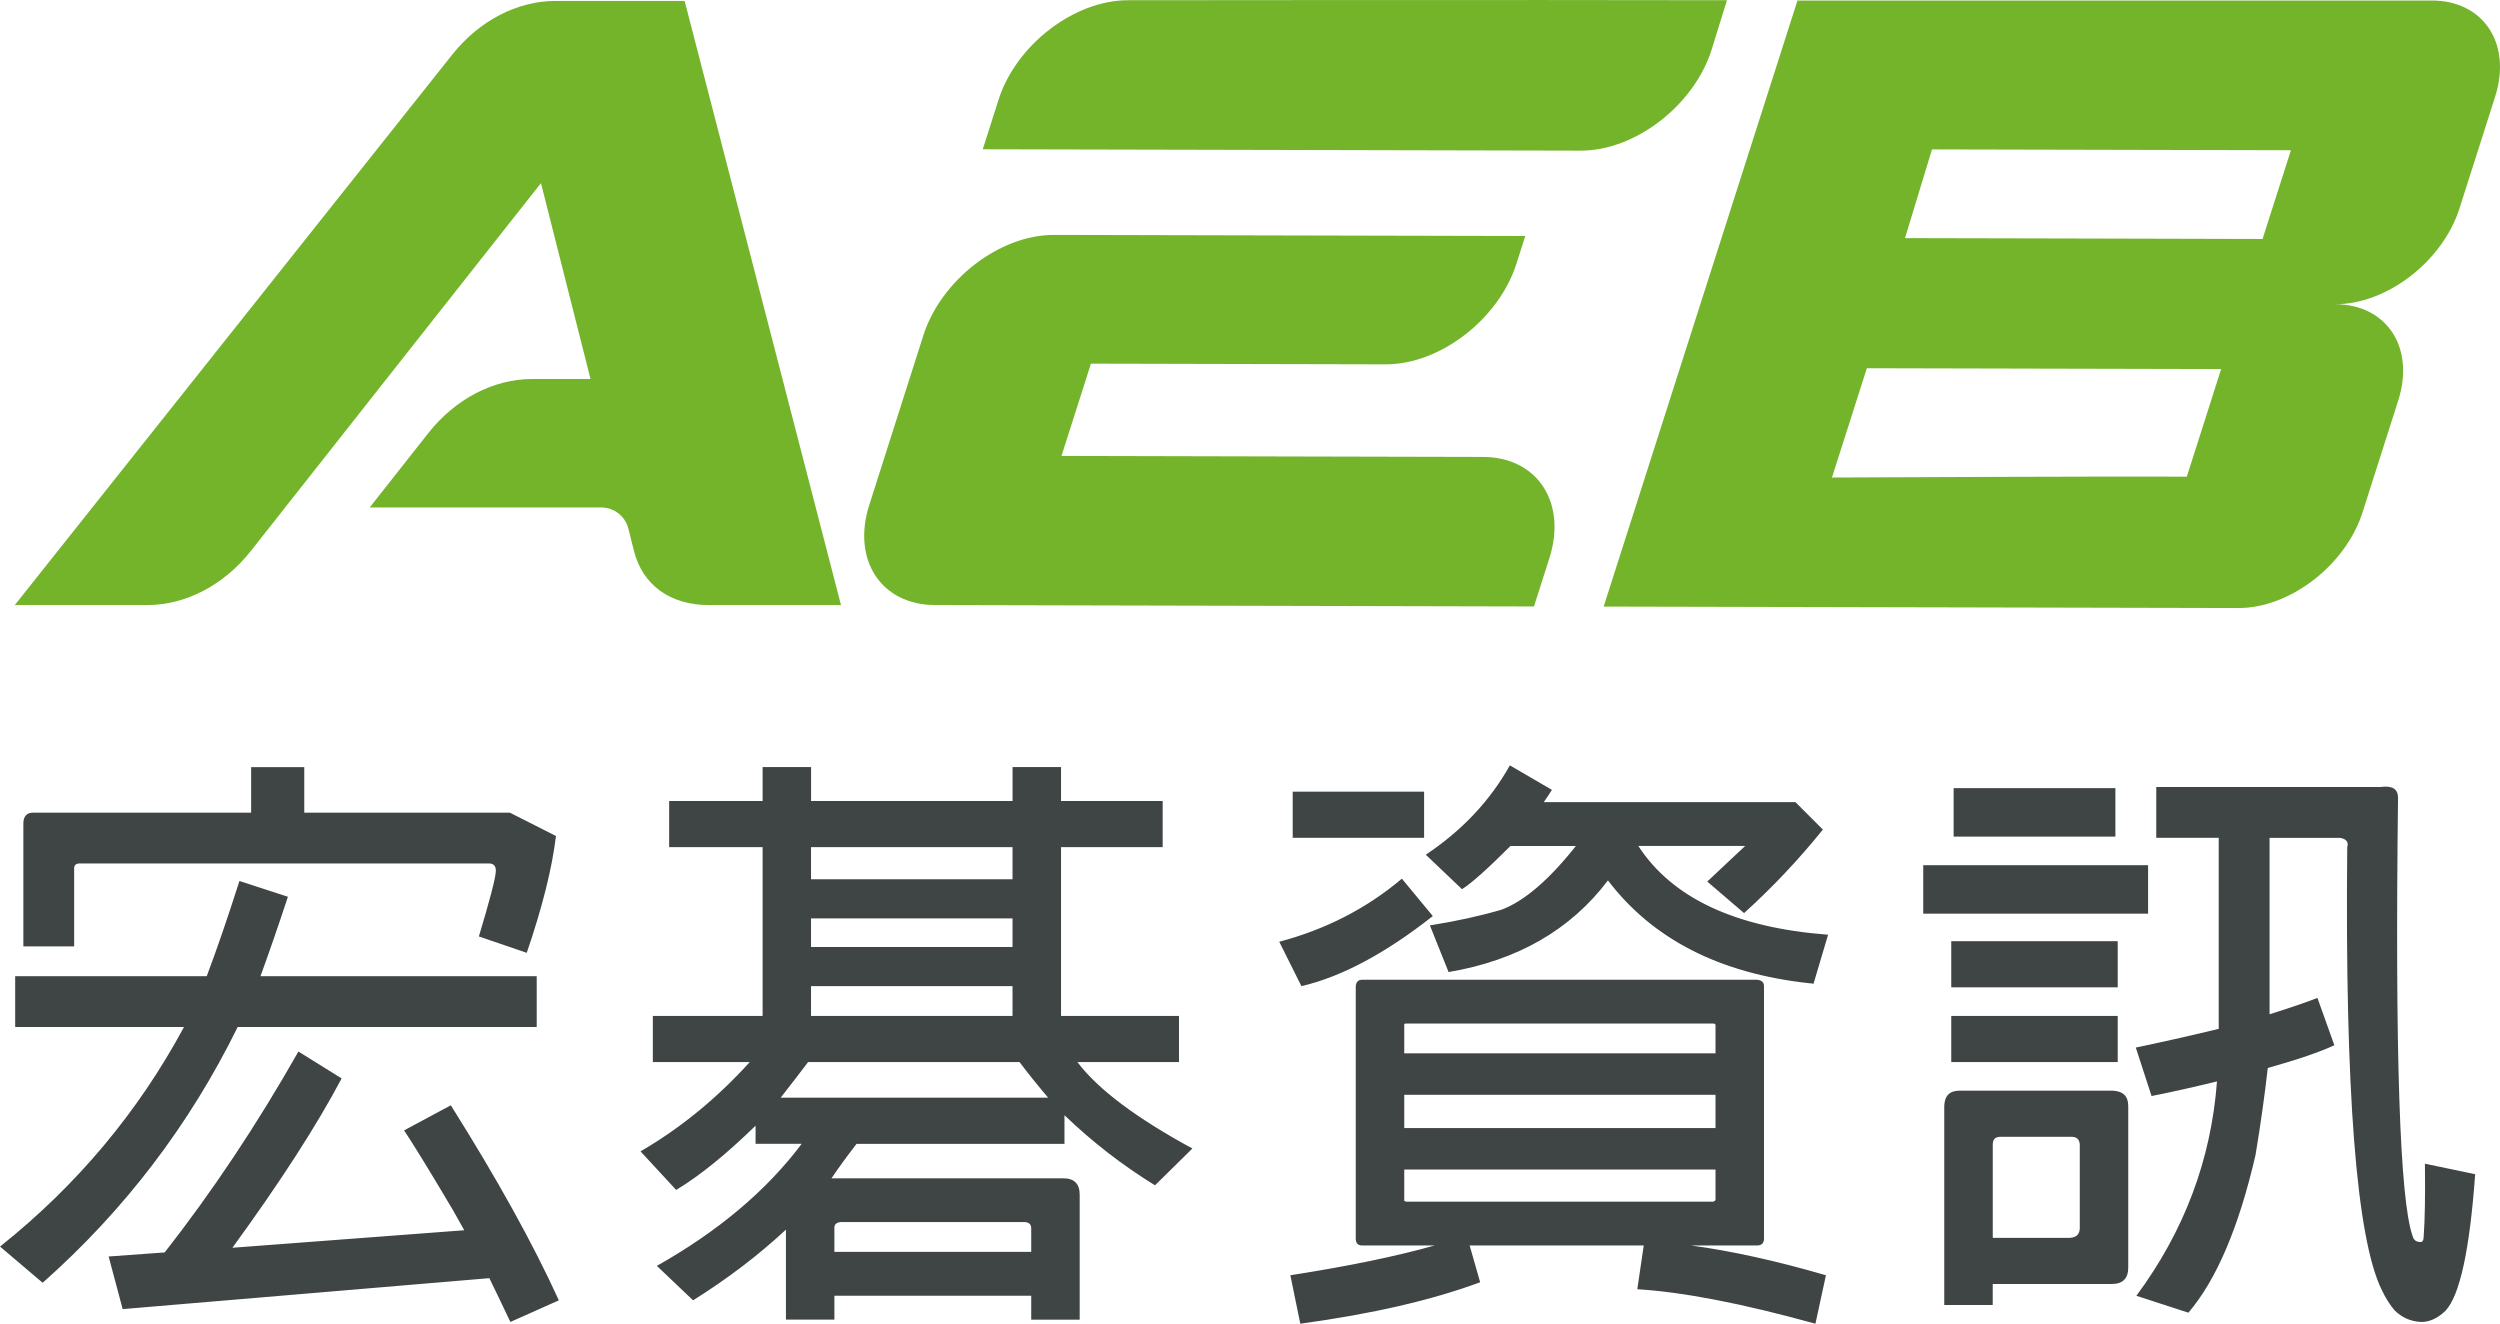
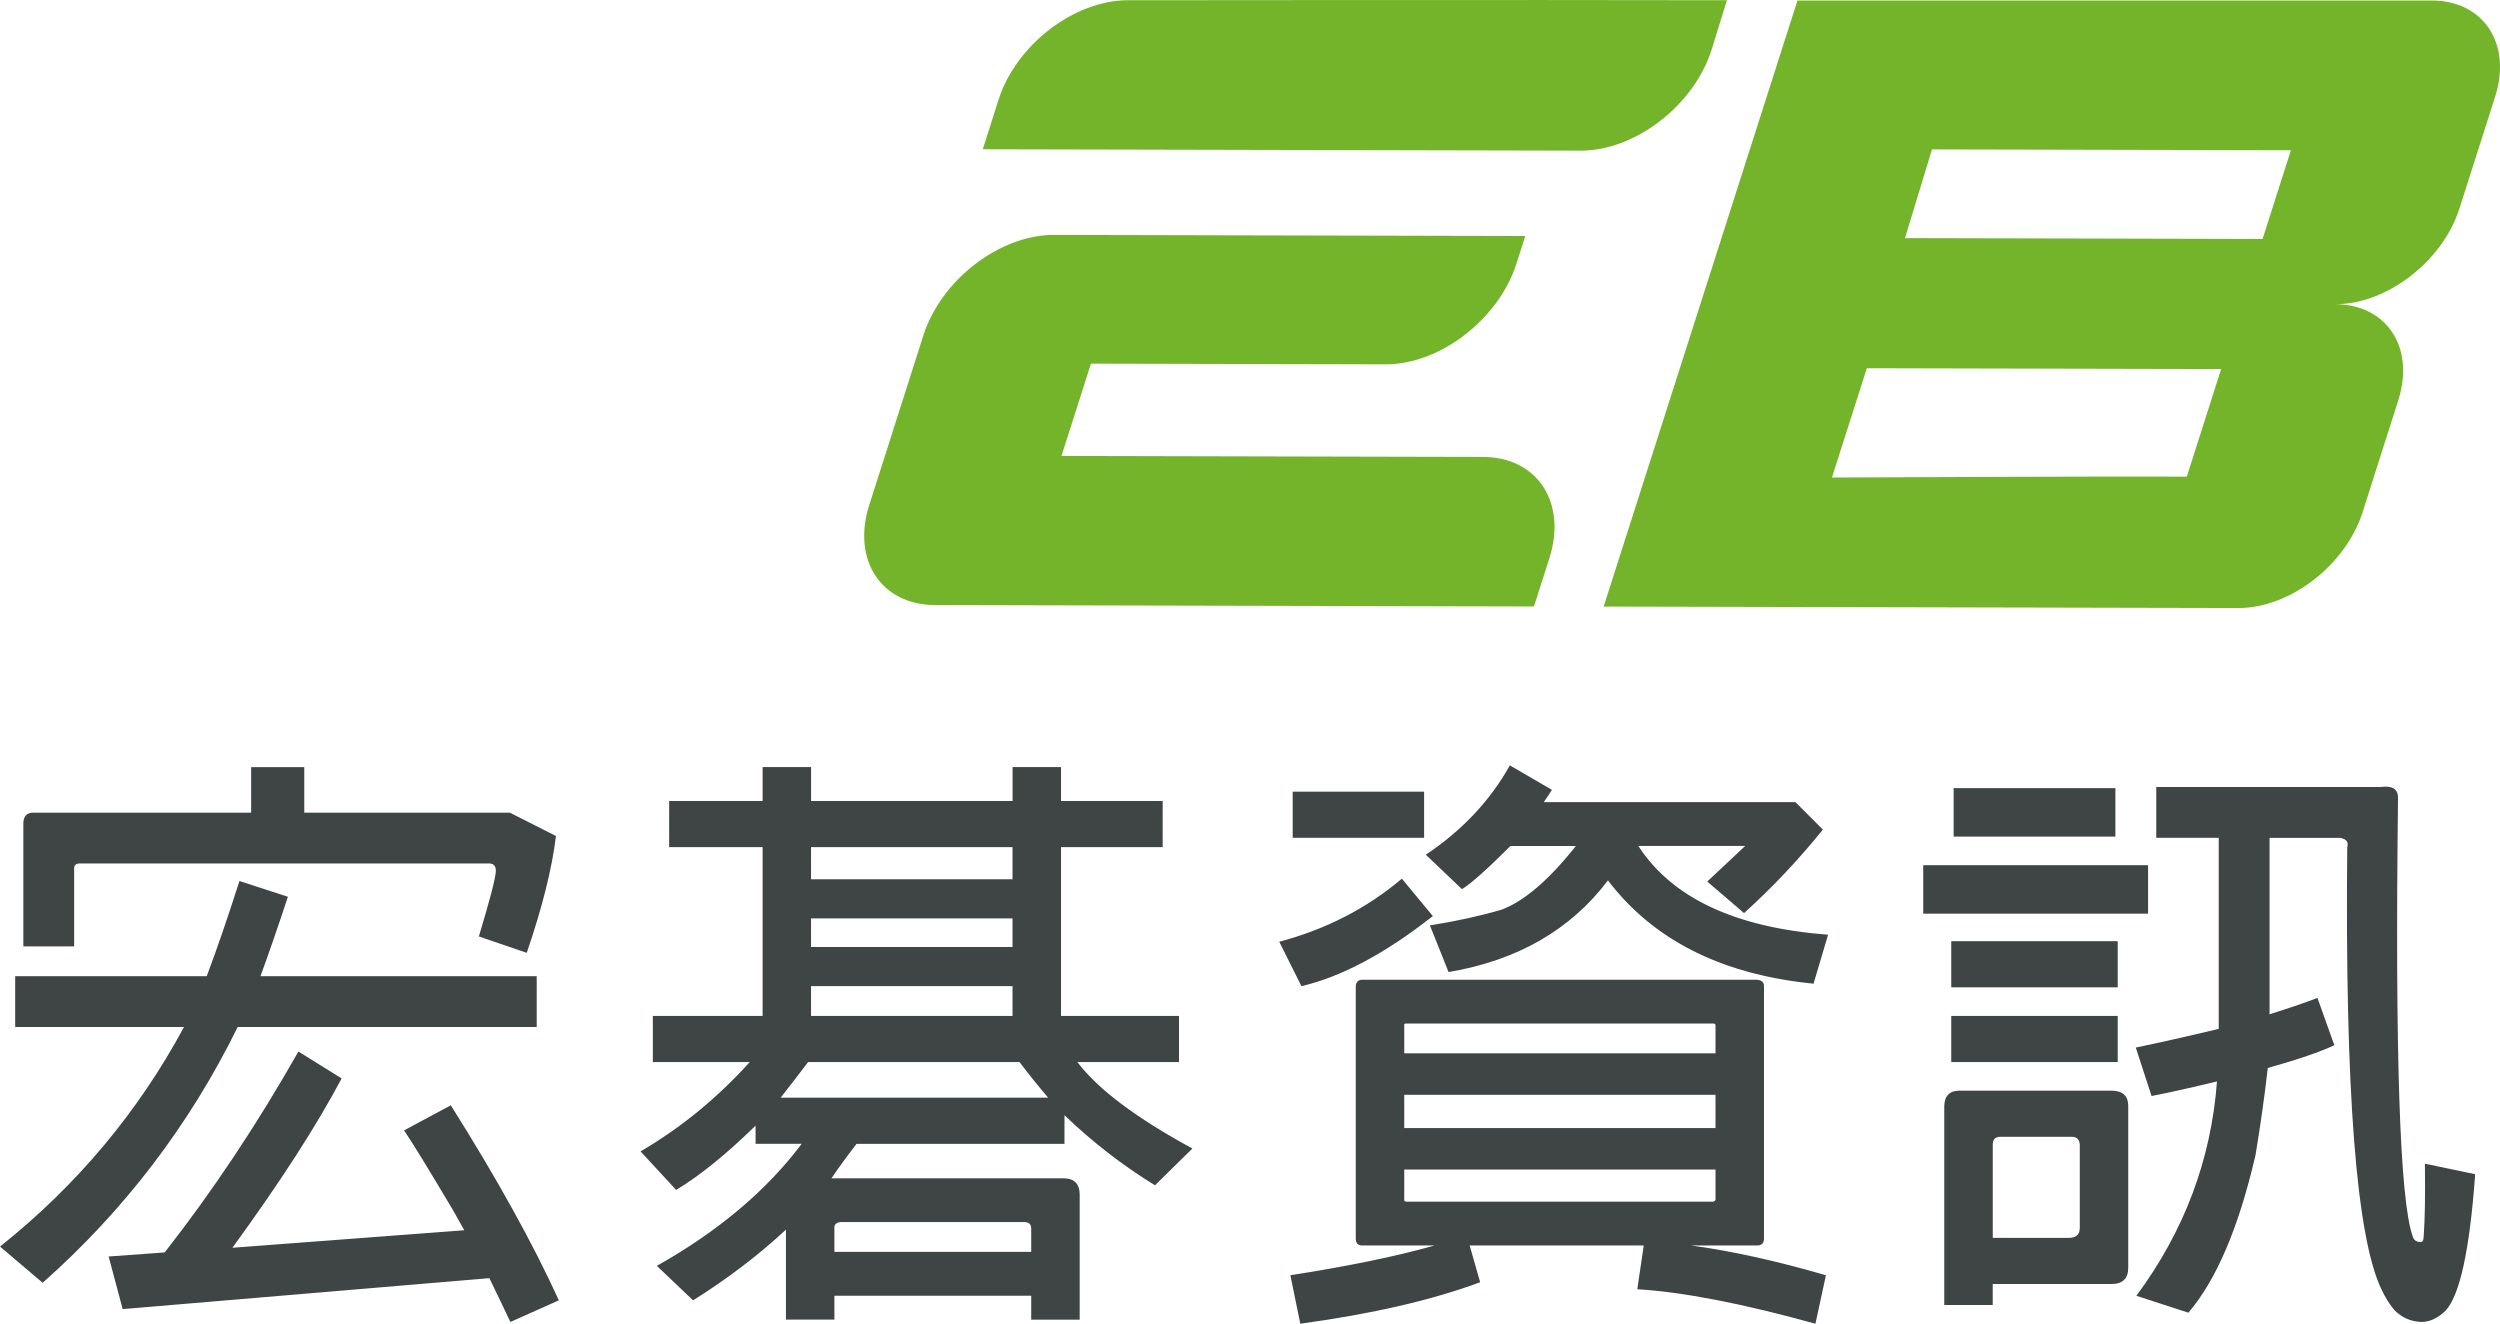
<svg xmlns="http://www.w3.org/2000/svg" id="_圖層_2" data-name="圖層 2" viewBox="0 0 546.8 289.51">
  <defs>
    <style>
      .cls-1 {
        fill-rule: evenodd;
      }

      .cls-1, .cls-2 {
        fill: #74b42b;
      }

      .cls-3 {
        fill: #3f4444;
      }
    </style>
  </defs>
  <g id="_圖層_1-2" data-name="圖層 1">
    <g>
      <path class="cls-1" d="M214.95,32.65l3.45-10.83C222.24,9.79,234.96,.05,246.7,.05c0,0,85.44-.1,131.02,0l-3.38,10.89c-3.87,12.15-16.73,22.04-28.61,22.01l-130.78-.3Zm118.66,18.97l-1.93,6.05c-3.88,12.16-16.73,22.05-28.61,22.02-21.54-.05-64.46-.15-64.46-.15l-6.44,20.18,92.19,.22c11.88,.03,18.4,9.96,14.53,22.12l-3.38,10.59c-45.58-.11-131.02-.31-131.02-.31-11.74-.03-18.2-9.85-14.37-21.87l11.84-37.12c3.87-12.13,16.7-22,28.56-21.97l103.09,.24Z" />
-       <path class="cls-1" d="M183.95,132.34h-28.95c-8.41,0-14.46-4.38-16.34-11.84l-1.23-4.89c-.69-2.72-3.13-4.62-5.93-4.62h-50.64l12.81-16.25c5.88-7.47,14.27-11.84,22.68-11.84h12.81l-10.84-42.85-16,20.28h0l-17.8,22.57-22.15,28.09-7.5,9.51c-5.88,7.46-14.27,11.84-22.68,11.84H3.23L98.91,11.95C104.79,4.54,113.14,.2,121.51,.2h28.23l34.2,132.13Z" />
      <path class="cls-2" d="M531.92,.12h-138.78l-42.39,132.55,138.83,.32c11.29,.02,23.47-9.38,27.16-20.94l7.81-24.48c3.68-11.55-2.5-20.98-13.78-21.03,11.29,.02,23.48-9.39,27.16-20.93l7.81-24.47c3.69-11.56-2.52-21-13.82-21.03m-53.63,104.14c-25.88-.06-51.73,.11-77.6,.19l7.63-23.9,77.49,.18-7.51,23.53Zm16.58-51.98c-26.12-.06-52.15-.15-78.21-.19l5.91-19.4,78.5,.18-6.2,19.41Z" />
      <path class="cls-3" d="M3.32,224.62v-11.11H45.22c2.21-5.88,4.6-12.82,7.15-20.82l10.6,3.45c-2.13,6.47-4.13,12.26-6,17.37h60.42v11.11H51.99c-10.56,21.46-24.78,40.11-42.66,55.95l-9.32-7.92c16.78-13.37,30.19-29.38,40.24-48.03H3.32Zm51.61-56.84h11.62v9.96h44.96l10.09,5.11c-.85,7.07-2.98,15.58-6.39,25.55l-10.47-3.58c2.38-7.92,3.62-12.65,3.7-14.18,.08-1.19-.43-1.79-1.53-1.79H17.24c-.68,.09-1.02,.43-1.02,1.02v17.12H5.11v-27.08c.08-1.45,.81-2.17,2.17-2.17H54.93v-9.96Zm-28.1,118.54c-.94-3.49-1.96-7.32-3.07-11.5l12.26-.89c10.47-13.37,20.22-28.02,29.25-43.94l9.45,5.88c-5.45,10.3-13.41,22.65-23.89,37.04l50.71-3.83c-.85-1.53-1.66-2.98-2.43-4.34-5.36-9.03-8.94-14.86-10.73-17.5l10.22-5.49c10.13,16.09,18.01,30.32,23.63,42.66l-10.6,4.73c-1.45-3.07-2.98-6.26-4.6-9.58l-80.22,6.77Zm155.67,2.3h-10.6v-19.67c-6.05,5.62-12.82,10.77-20.31,15.46l-7.92-7.54c13.45-7.58,24.01-16.48,31.68-26.7h-10.09v-3.96c-6.47,6.3-12.26,10.99-17.37,14.05l-7.79-8.43c8.77-5.11,16.73-11.62,23.89-19.54h-21.2v-10.09h24.01v-36.92h-20.44v-10.09h20.44v-7.41h10.6v7.41h44.07v-7.41h10.6v7.41h22.23v10.09h-22.23v36.92h25.8v10.09h-22.23c4.51,5.96,12.9,12.26,25.16,18.91l-8.18,8.05c-7.07-4.34-13.67-9.45-19.8-15.33v6.26h-45.47c-2.04,2.64-3.88,5.15-5.49,7.54h50.71c2.38,0,3.58,1.19,3.58,3.58v27.34h-10.6v-5.24h-43.05v5.24Zm46.75-48.54c-2.39-2.81-4.47-5.41-6.26-7.79h-46.24c-2.13,2.81-4.13,5.41-6,7.79h58.5Zm-7.79-47.77v-7.03h-44.07v7.03h44.07Zm0,14.82v-6.26h-44.07v6.26h44.07Zm0,15.07v-6.51h-44.07v6.51h44.07Zm4.09,51.61v-5.11c0-.94-.51-1.41-1.53-1.41h-40.11c-1.02,.09-1.49,.55-1.41,1.41v5.11h43.05Zm87.84-73.45c-10.39,8.18-19.97,13.28-28.74,15.33l-4.85-9.71c10.22-2.72,19.16-7.32,26.82-13.8l6.77,8.18Zm8.05,72.04l2.3,8.05c-10.56,3.92-23.68,6.94-39.34,9.07l-2.17-10.6c12.6-1.96,23.12-4.13,31.55-6.51h-15.84c-.94,0-1.41-.51-1.41-1.53v-55.18c.08-.94,.55-1.41,1.41-1.41h86.35c1.02,.09,1.53,.55,1.53,1.41v55.18c0,1.02-.51,1.53-1.53,1.53h-14.43c8.86,1.19,18.69,3.37,29.51,6.51l-2.3,10.6c-16.01-4.43-29-6.94-38.96-7.54l1.41-9.58h-38.07Zm-9.96-99.25v10.09h-28.74v-10.09h28.74Zm63.74,57.23v-6.13c0-.26-.17-.38-.51-.38h-67.19c-.34,0-.47,.13-.38,.38v6.13h68.08Zm-68.08,25.42v6.51c-.09,.26,.04,.43,.38,.51h67.19c.34-.08,.51-.26,.51-.51v-6.51h-68.08Zm68.08-9.07v-7.28h-68.08v7.28h68.08Zm-58.38-34.11l-4.09-10.22c5.88-.94,11.11-2.09,15.71-3.45,4.94-1.87,10.35-6.51,16.22-13.92h-14.31c-5.03,5.03-8.56,8.18-10.6,9.45l-7.92-7.54c7.92-5.28,14.05-11.79,18.39-19.54l9.2,5.36c-.6,.94-1.19,1.83-1.79,2.68h55.05l6,6c-5.28,6.56-11.03,12.65-17.24,18.27l-8.05-6.9c3.24-3.07,6-5.66,8.3-7.79h-23.38c7.41,11.41,21.25,17.88,41.51,19.42l-3.19,10.73c-.43-.08-.77-.13-1.02-.13-19.5-2.13-34.15-9.62-43.94-22.48-8.18,10.82-19.8,17.5-34.87,20.05h0Zm152.99-23.38v10.6h-49.18v-10.6h49.18Zm-33.98,96.19h-10.6v-43.56c.08-2.21,1.19-3.32,3.32-3.32h33.47c2.3,.09,3.45,1.19,3.45,3.32v35.38c0,2.38-1.19,3.58-3.58,3.58h-26.06v4.6Zm27.34-79.58v10.09h-36.41v-10.09h36.41Zm0,16.35v10.09h-36.41v-10.09h36.41Zm-.51-49.82v10.6h-35.38v-10.6h35.38Zm-25.16,76.26c-1.11,0-1.66,.55-1.66,1.66v20.44h16.86c1.45-.08,2.17-.81,2.17-2.17v-18.27c-.09-1.11-.68-1.66-1.79-1.66h-15.58Zm47.77-65.4h-13.67v-11.11h49.05c2.47-.34,3.75,.38,3.83,2.17-.68,56.12,.38,88.14,3.19,96.06,.26,.94,.89,1.36,1.92,1.28,.34-.08,.51-.55,.51-1.41,.26-3.49,.34-8.73,.26-15.71l10.99,2.3c-1.19,16.61-3.37,26.57-6.51,29.89-1.7,1.62-3.45,2.43-5.24,2.43-2.3-.09-4.26-.94-5.88-2.55-1.02-1.19-1.96-2.68-2.81-4.47-5.54-11.32-8.05-43.6-7.54-96.82,.34-1.11-.17-1.79-1.53-2.04h-15.46v38.58c4.34-1.36,7.83-2.55,10.47-3.58l3.7,10.35c-3.07,1.45-7.92,3.11-14.56,4.98-.68,6.05-1.58,12.39-2.68,19.03-3.66,15.84-8.56,27.34-14.69,34.49l-11.37-3.7c10.47-14.13,16.35-29.76,17.63-46.88-5.62,1.36-10.39,2.43-14.31,3.19l-3.45-10.6c5.36-1.11,11.41-2.47,18.14-4.09v-41.77Z" />
    </g>
  </g>
</svg>